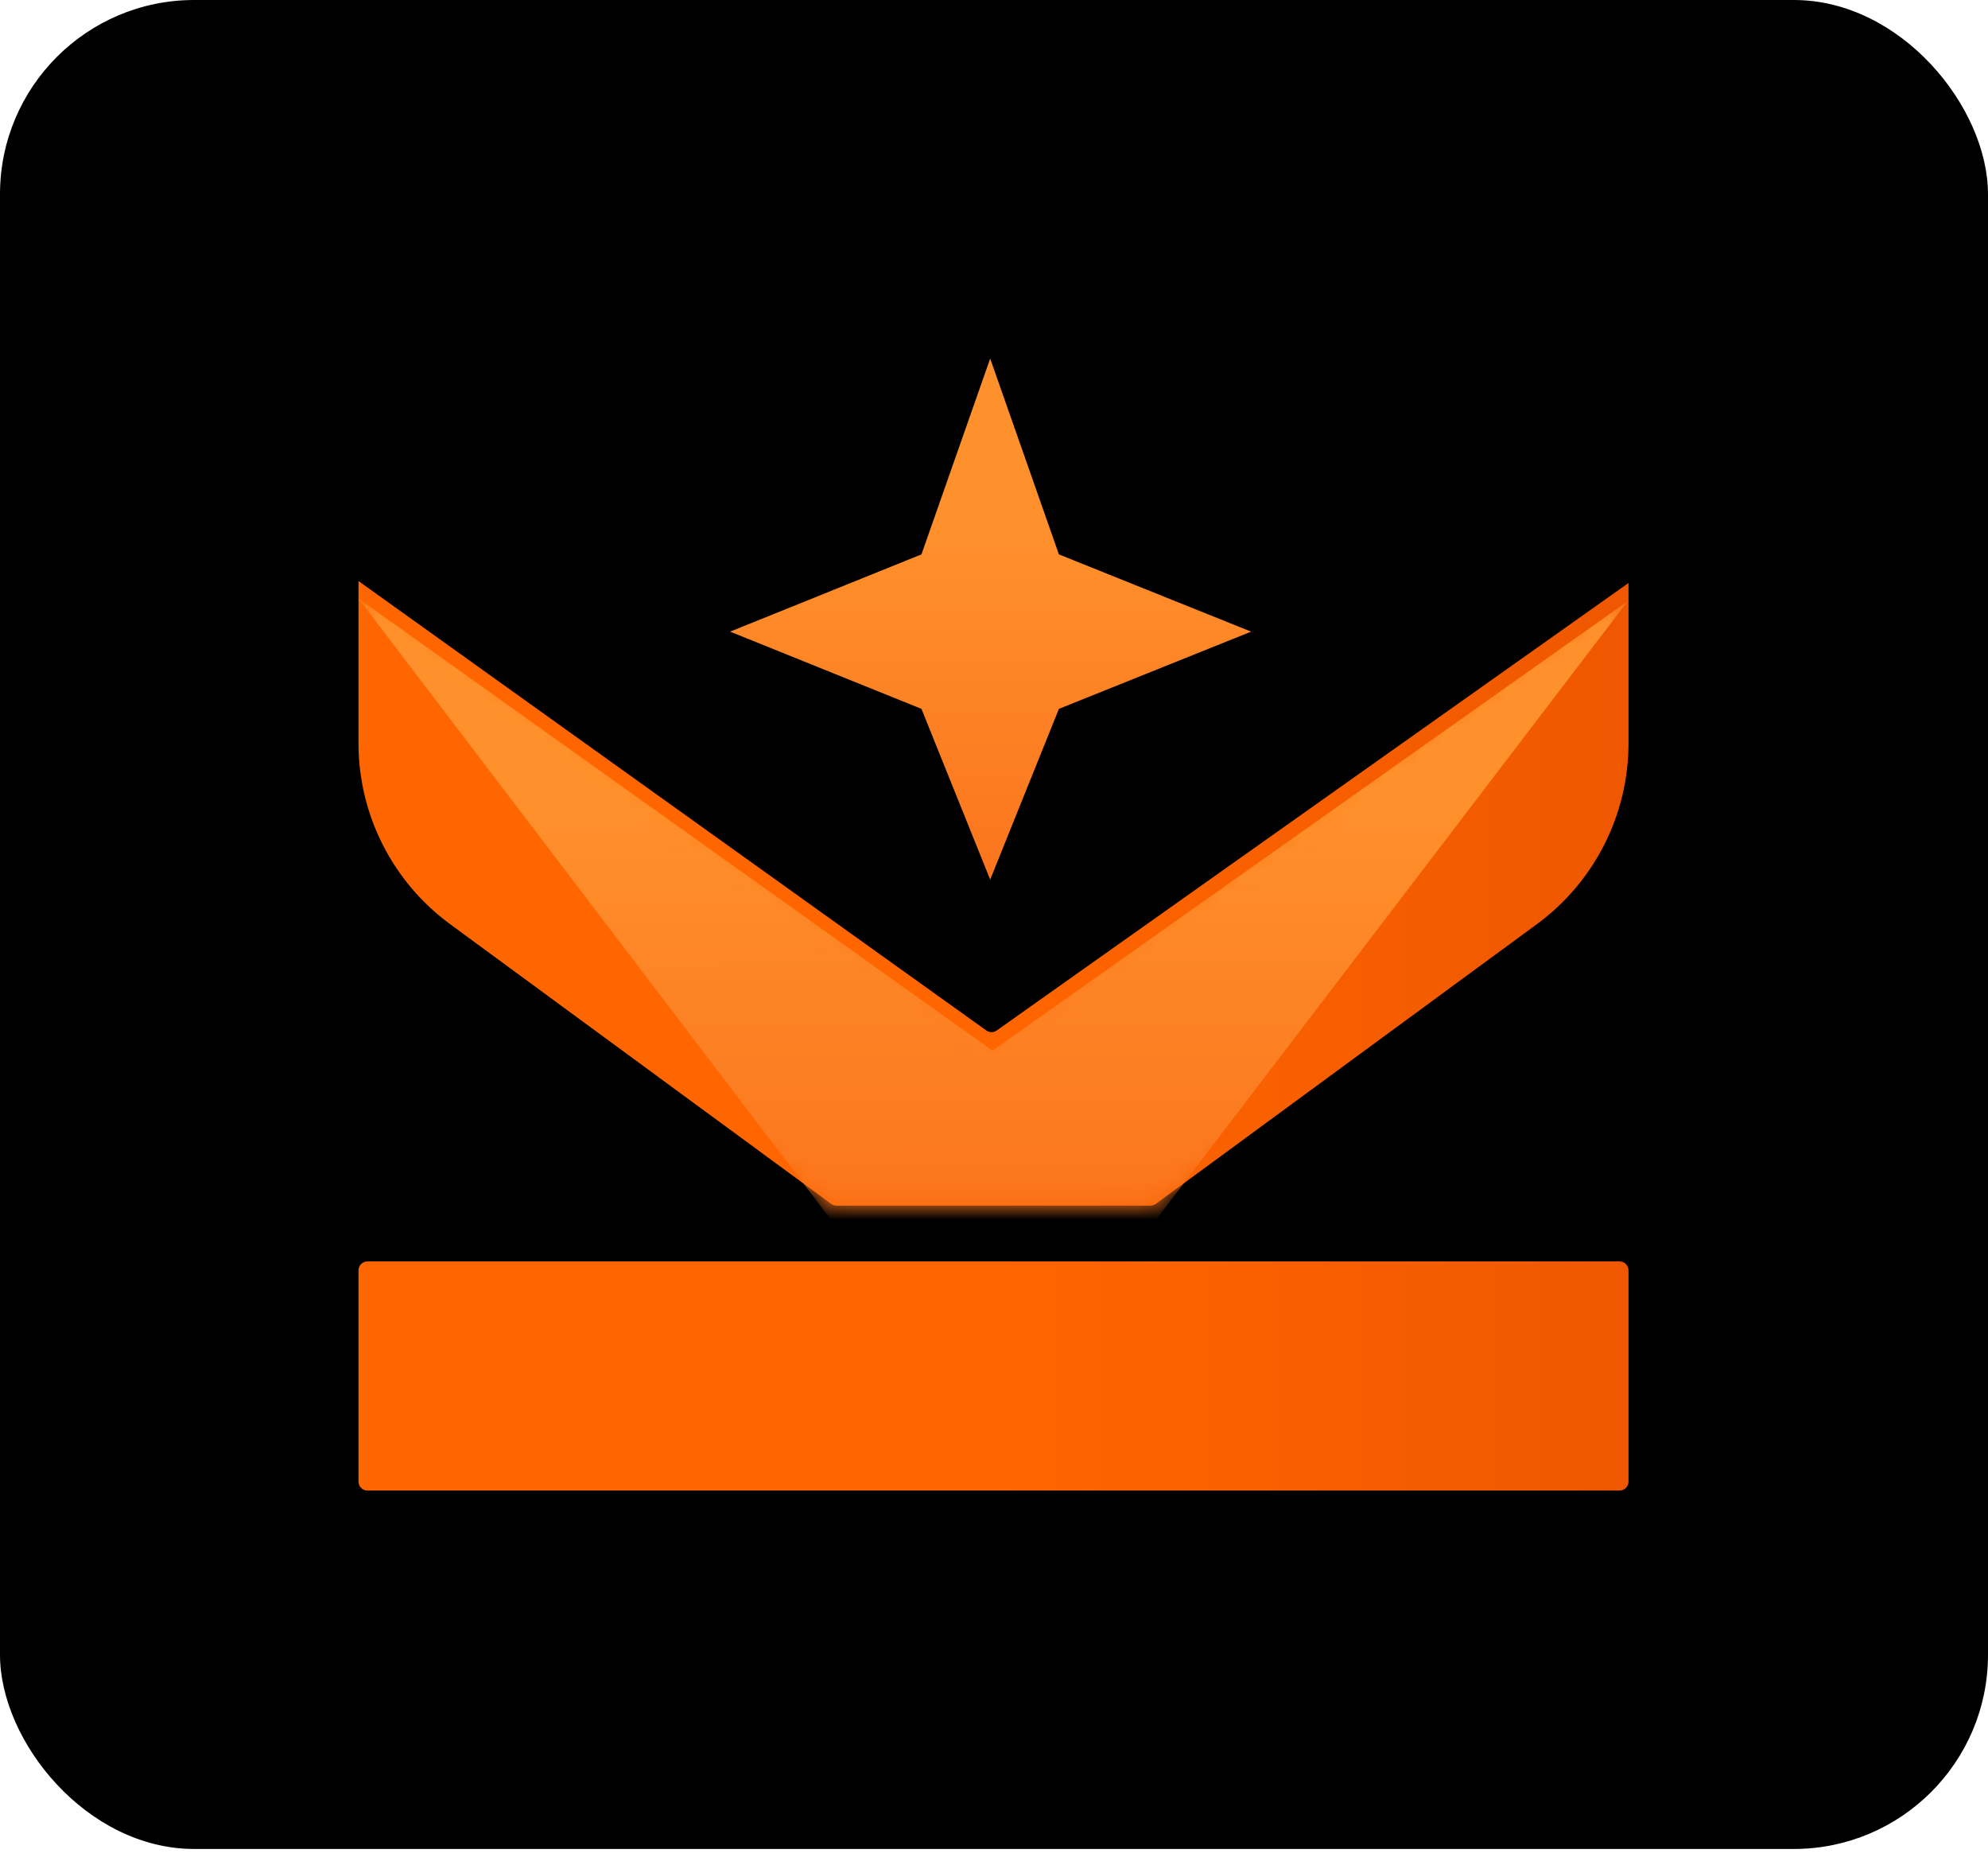
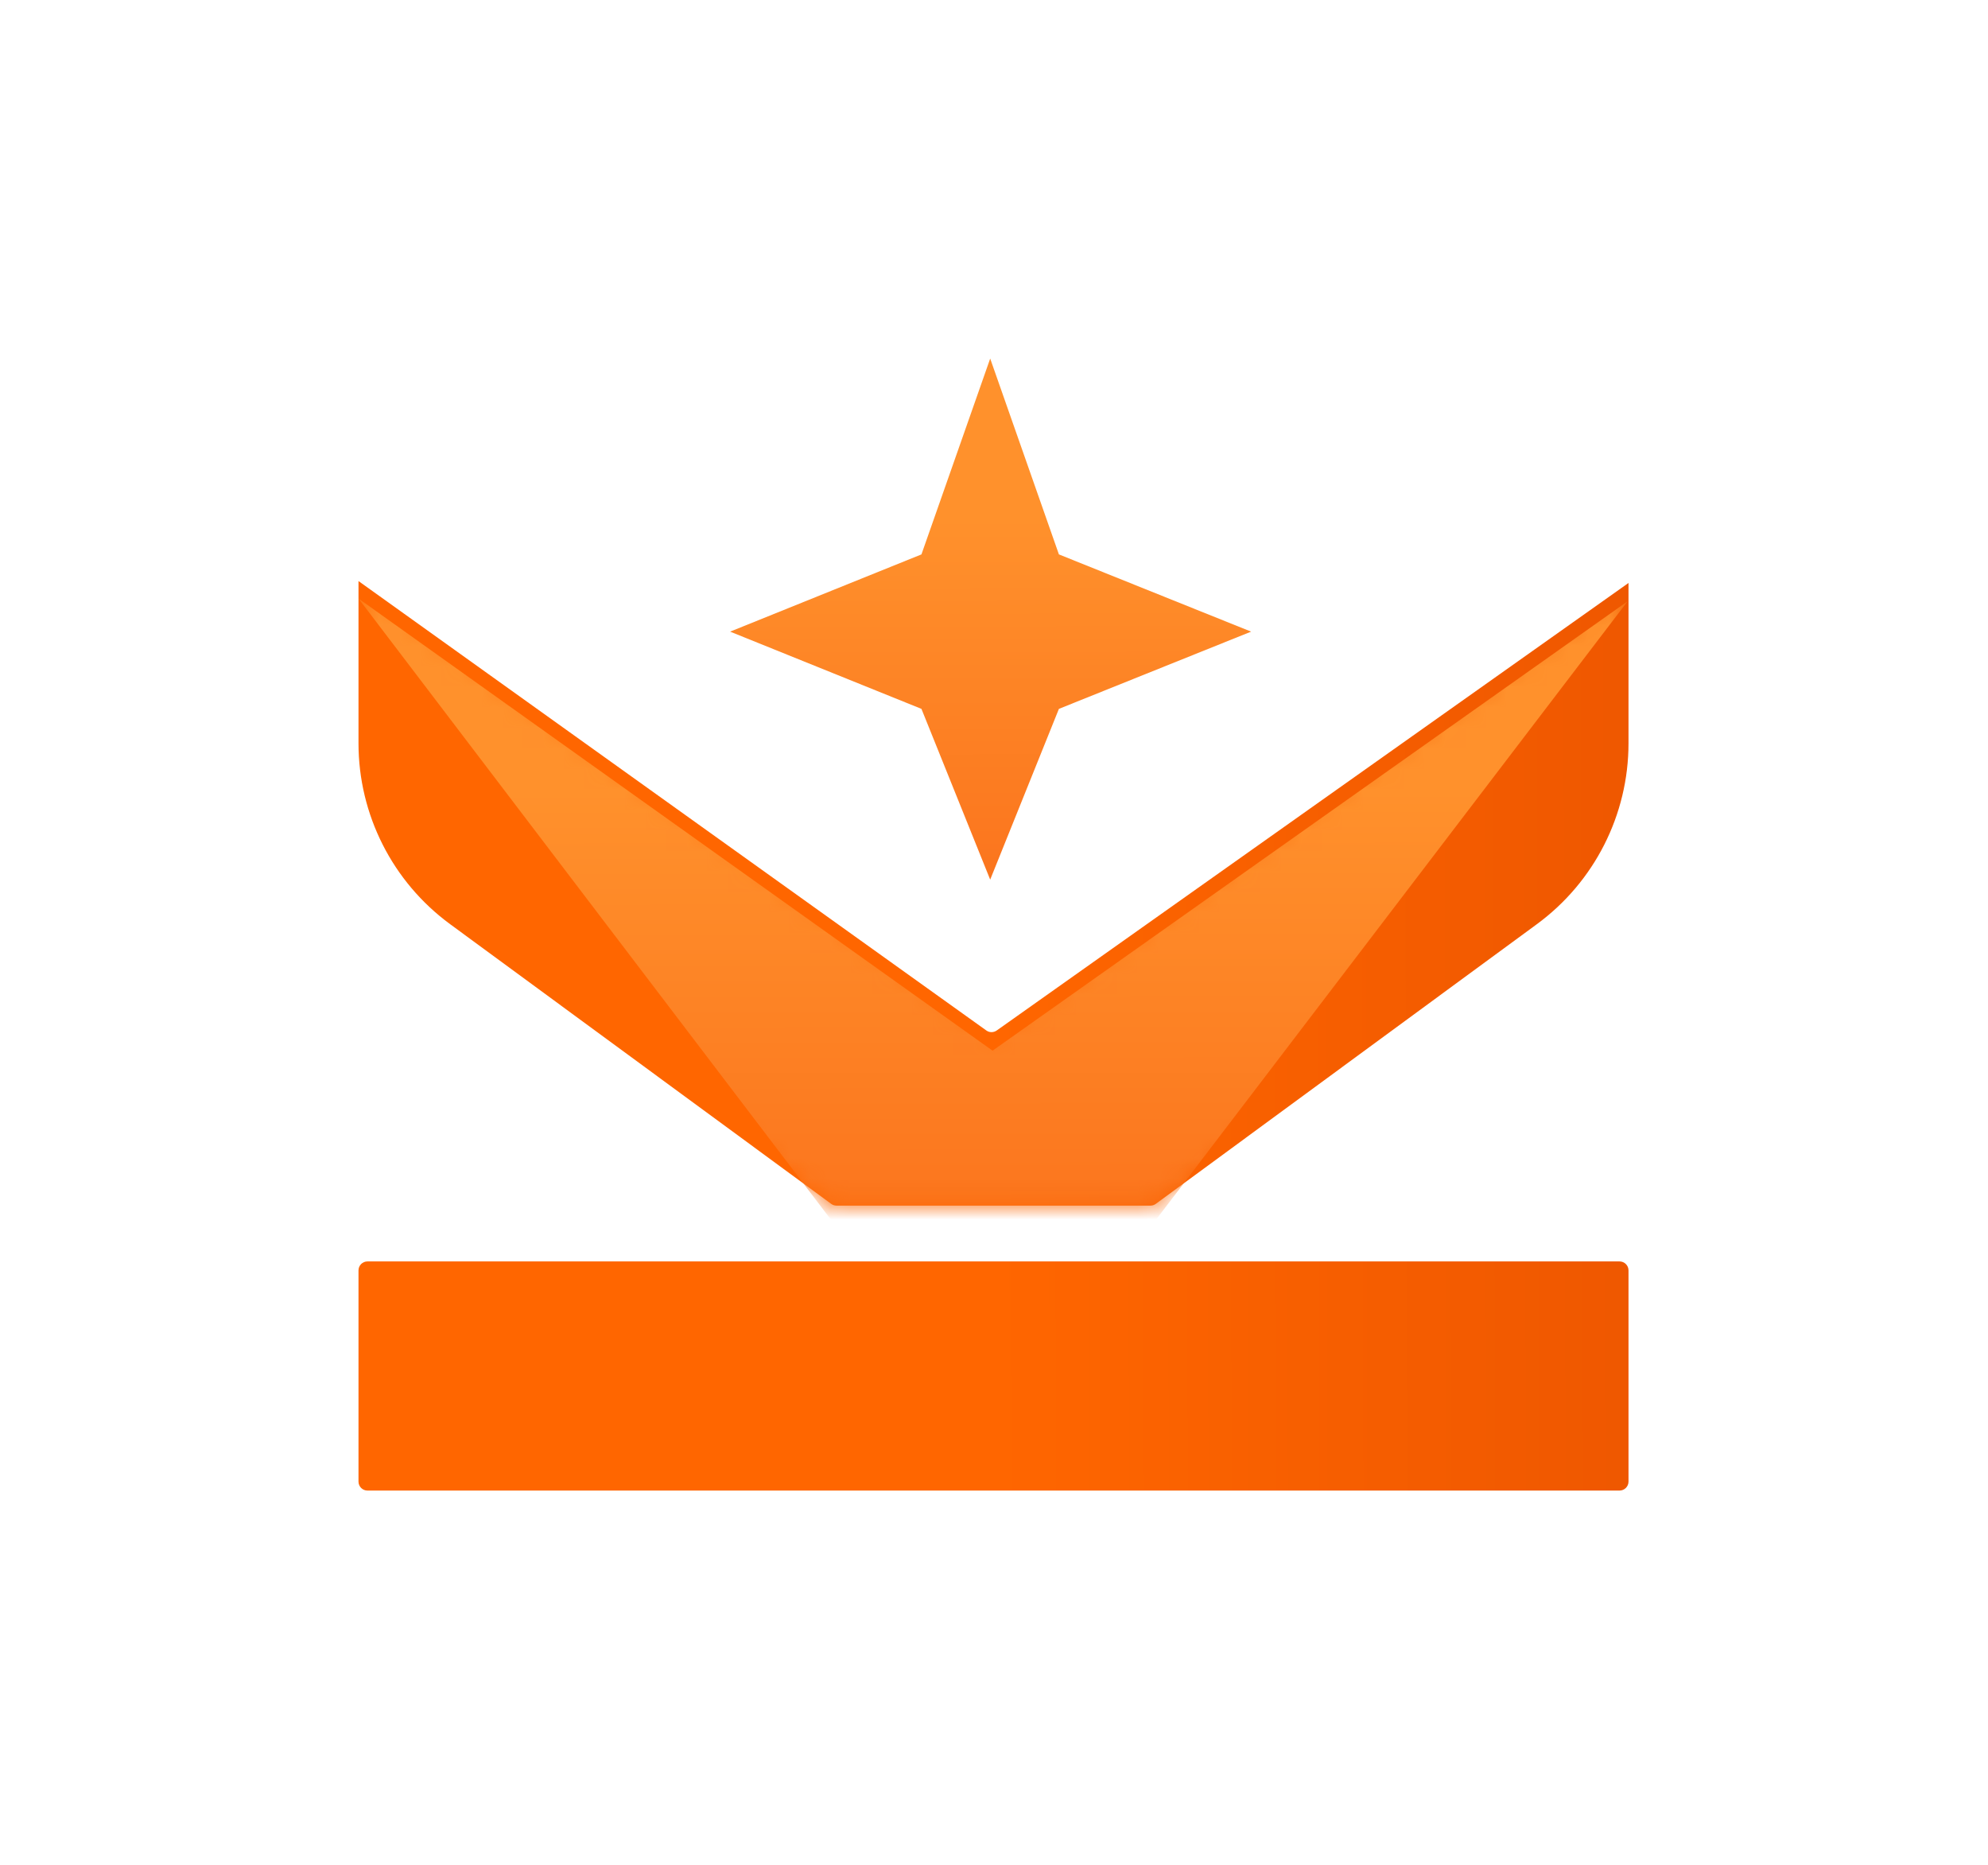
<svg xmlns="http://www.w3.org/2000/svg" width="97" height="91" viewBox="0 0 97 91" fill="none">
-   <rect width="97" height="90.204" rx="9.475" fill="black" />
  <path d="M79.459 72.281C79.459 72.523 79.262 72.719 79.02 72.719L17.93 72.719C17.688 72.719 17.492 72.523 17.492 72.281L17.492 61.978C17.492 61.736 17.688 61.54 17.93 61.54L79.02 61.54C79.262 61.54 79.459 61.736 79.459 61.978L79.459 72.281ZM48.125 50.272C48.276 50.381 48.48 50.381 48.633 50.273L79.459 28.441L79.459 36.261C79.459 39.747 77.798 43.025 74.988 45.087L56.395 58.732C56.32 58.787 56.229 58.817 56.136 58.817L40.815 58.817C40.721 58.817 40.631 58.787 40.556 58.732L21.963 45.087C19.152 43.025 17.492 39.747 17.492 36.261L17.492 28.348L48.125 50.272Z" fill="url(#paint0_linear_5083_35682)" />
  <mask id="mask0_5083_35682" style="mask-type:alpha" maskUnits="userSpaceOnUse" x="17" y="28" width="63" height="31">
    <path d="M56.279 58.805H40.528L21.71 44.64L17.492 38.259V28.336L48.429 50.393L79.415 28.47L79.03 37.826L75.785 44.099L56.279 58.805Z" fill="url(#paint1_linear_5083_35682)" />
  </mask>
  <g mask="url(#mask0_5083_35682)">
    <g filter="url(#filter0_d_5083_35682)">
      <path d="M56.279 58.805H40.671L17.492 28.336L48.429 50.393L79.415 28.47L56.279 58.805Z" fill="url(#paint2_linear_5083_35682)" />
    </g>
  </g>
  <path d="M48.314 17.492L51.667 27.047L61.046 30.815L51.667 34.583L48.314 42.914L44.96 34.583L35.624 30.815L44.96 27.047L48.314 17.492Z" fill="url(#paint3_linear_5083_35682)" />
  <defs>
    <filter id="filter0_d_5083_35682" x="12.82" y="24.529" width="71.267" height="39.813" filterUnits="userSpaceOnUse" color-interpolation-filters="sRGB">
      <feFlood flood-opacity="0" result="BackgroundImageFix" />
      <feColorMatrix in="SourceAlpha" type="matrix" values="0 0 0 0 0 0 0 0 0 0 0 0 0 0 0 0 0 0 127 0" result="hardAlpha" />
      <feOffset dy="0.865" />
      <feGaussianBlur stdDeviation="2.336" />
      <feComposite in2="hardAlpha" operator="out" />
      <feColorMatrix type="matrix" values="0 0 0 0 0.462 0 0 0 0 0.222 0 0 0 0 0 0 0 0 0.25 0" />
      <feBlend mode="normal" in2="BackgroundImageFix" result="effect1_dropShadow_5083_35682" />
      <feBlend mode="normal" in="SourceGraphic" in2="effect1_dropShadow_5083_35682" result="shape" />
    </filter>
    <linearGradient id="paint0_linear_5083_35682" x1="17.492" y1="50.533" x2="148.952" y2="50.154" gradientUnits="userSpaceOnUse">
      <stop offset="0.234" stop-color="#FF6600" />
      <stop offset="1" stop-color="#CB3700" />
    </linearGradient>
    <linearGradient id="paint1_linear_5083_35682" x1="75.156" y1="47.009" x2="0.708" y2="24.825" gradientUnits="userSpaceOnUse">
      <stop stop-color="#FC9D5A" />
      <stop offset="0.5" stop-color="#FF5C00" />
      <stop offset="1" stop-color="#C91400" />
    </linearGradient>
    <linearGradient id="paint2_linear_5083_35682" x1="48.475" y1="28.336" x2="48.541" y2="92.976" gradientUnits="userSpaceOnUse">
      <stop offset="0.144" stop-color="#FF912C" />
      <stop offset="1" stop-color="#F54706" />
    </linearGradient>
    <linearGradient id="paint3_linear_5083_35682" x1="48.335" y1="17.492" x2="48.446" y2="71.425" gradientUnits="userSpaceOnUse">
      <stop offset="0.144" stop-color="#FF912C" />
      <stop offset="1" stop-color="#F54706" />
    </linearGradient>
  </defs>
</svg>